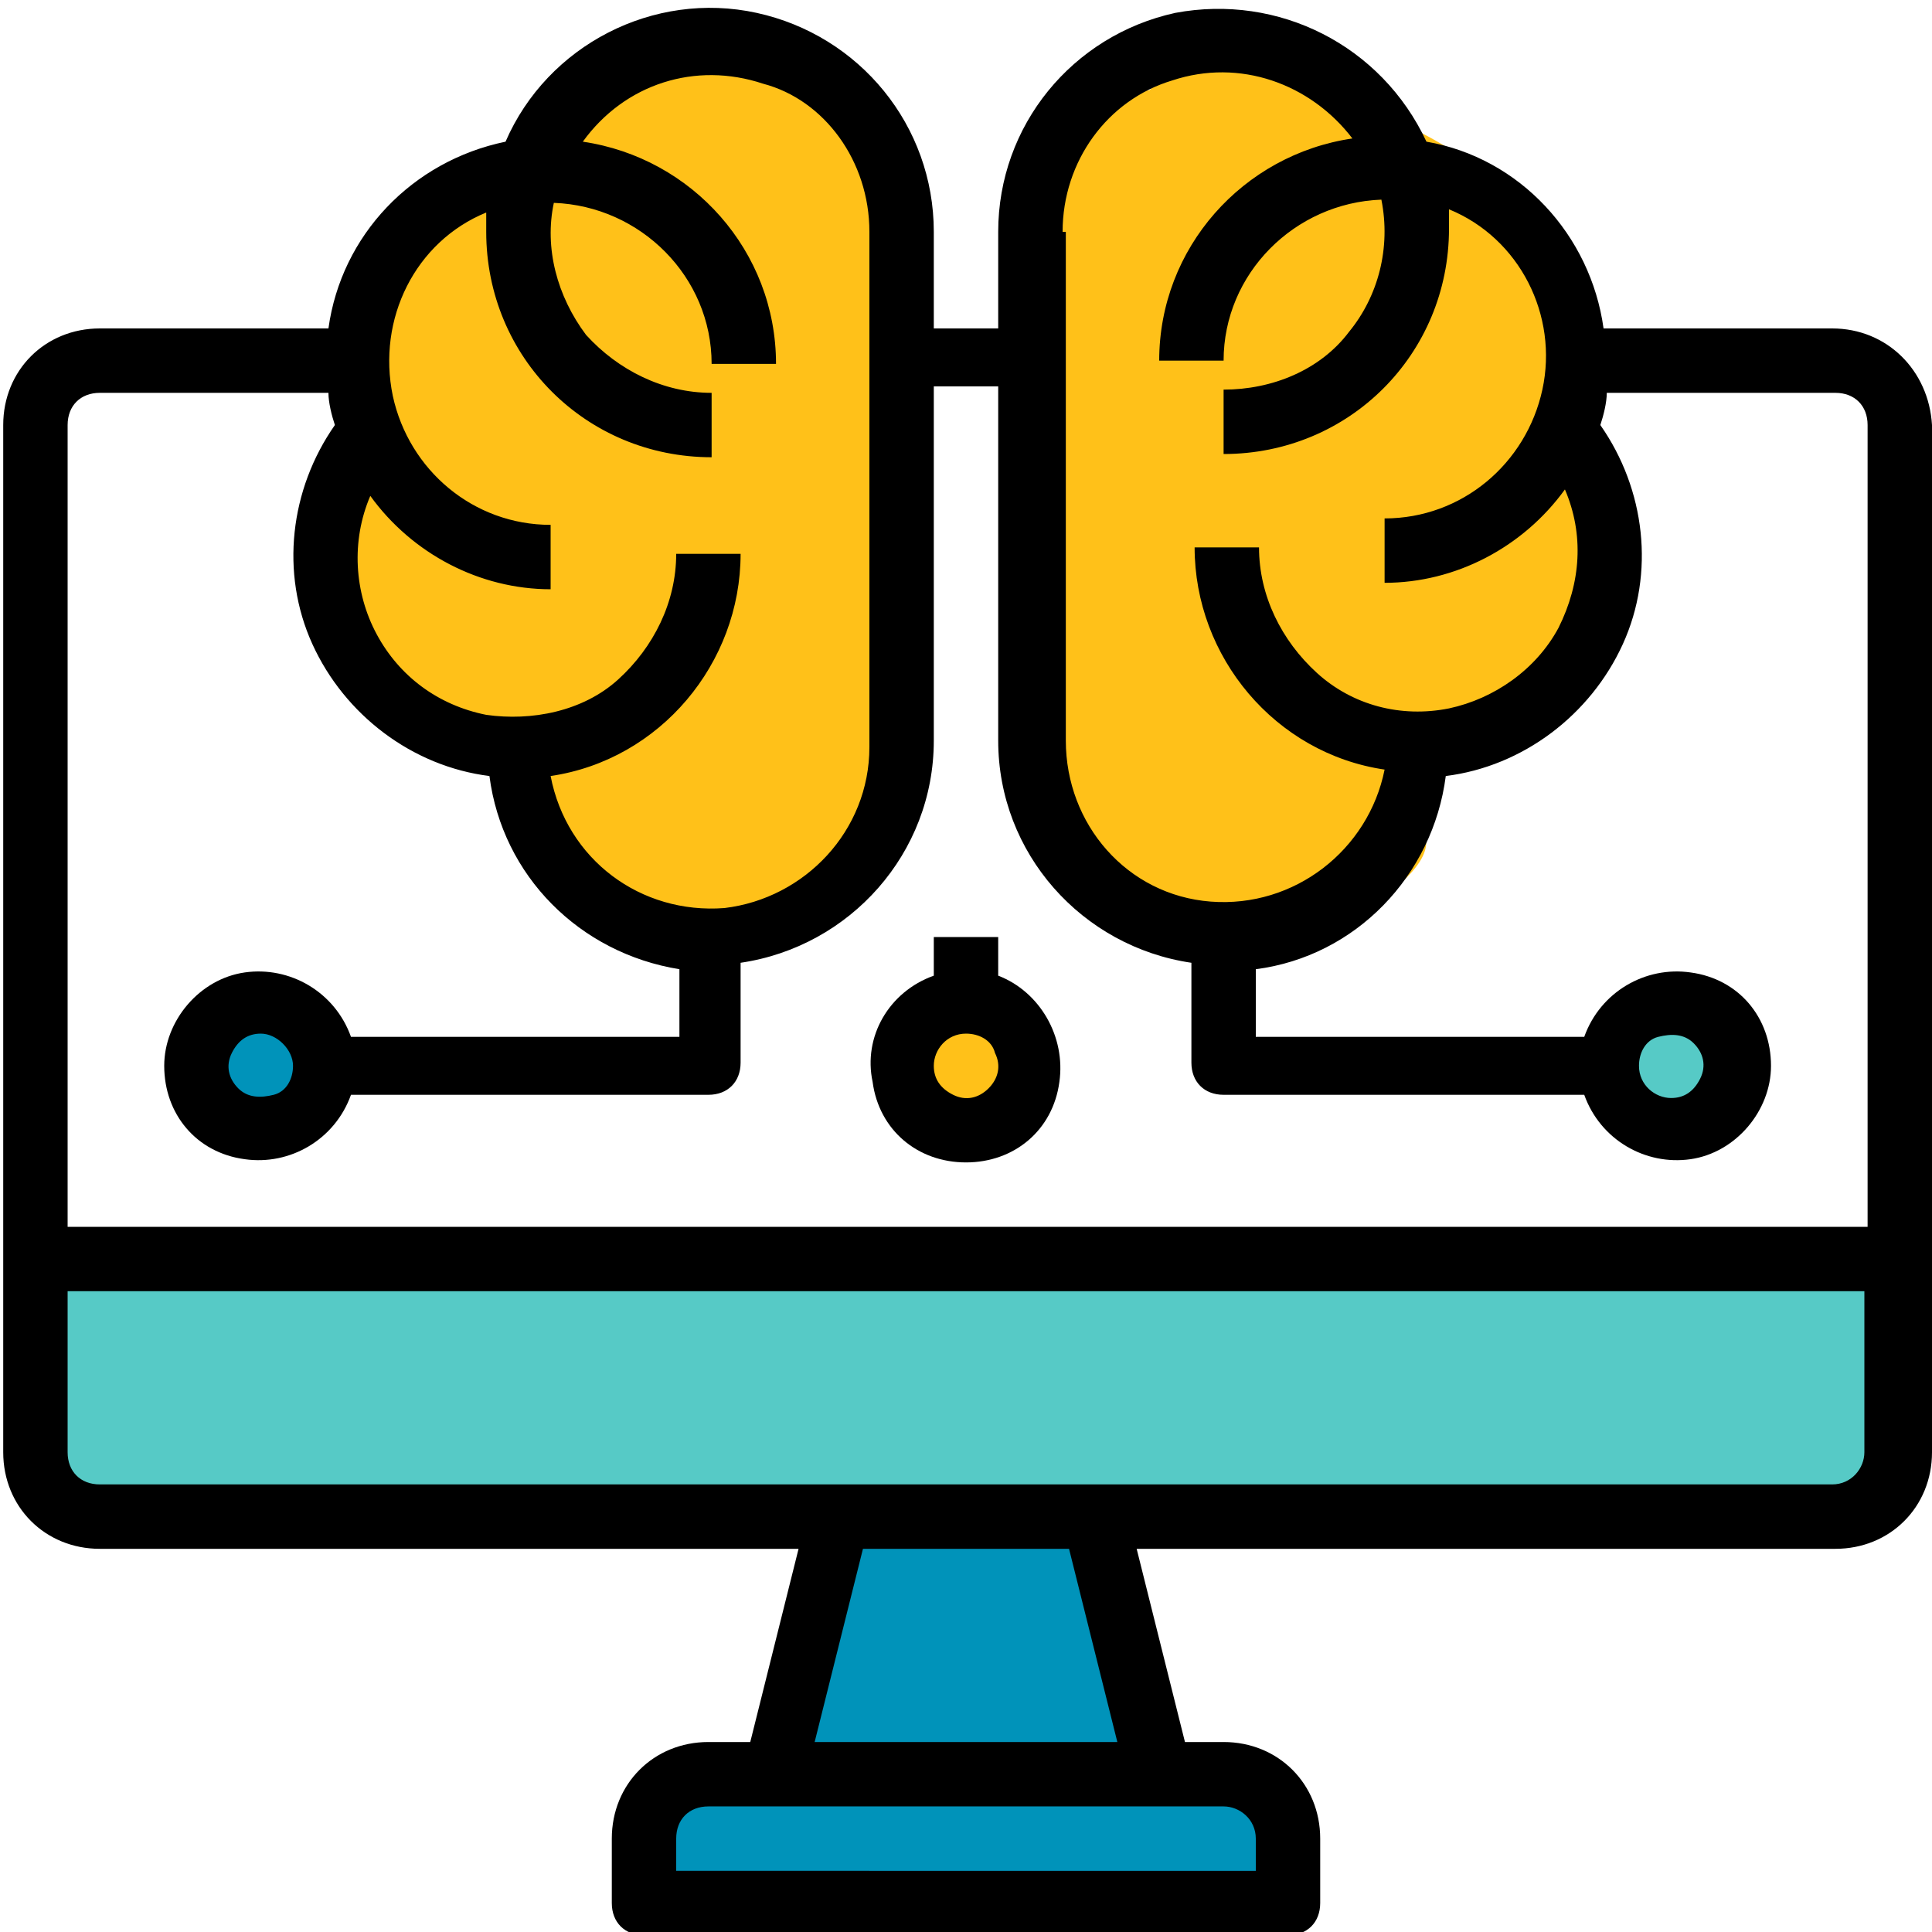
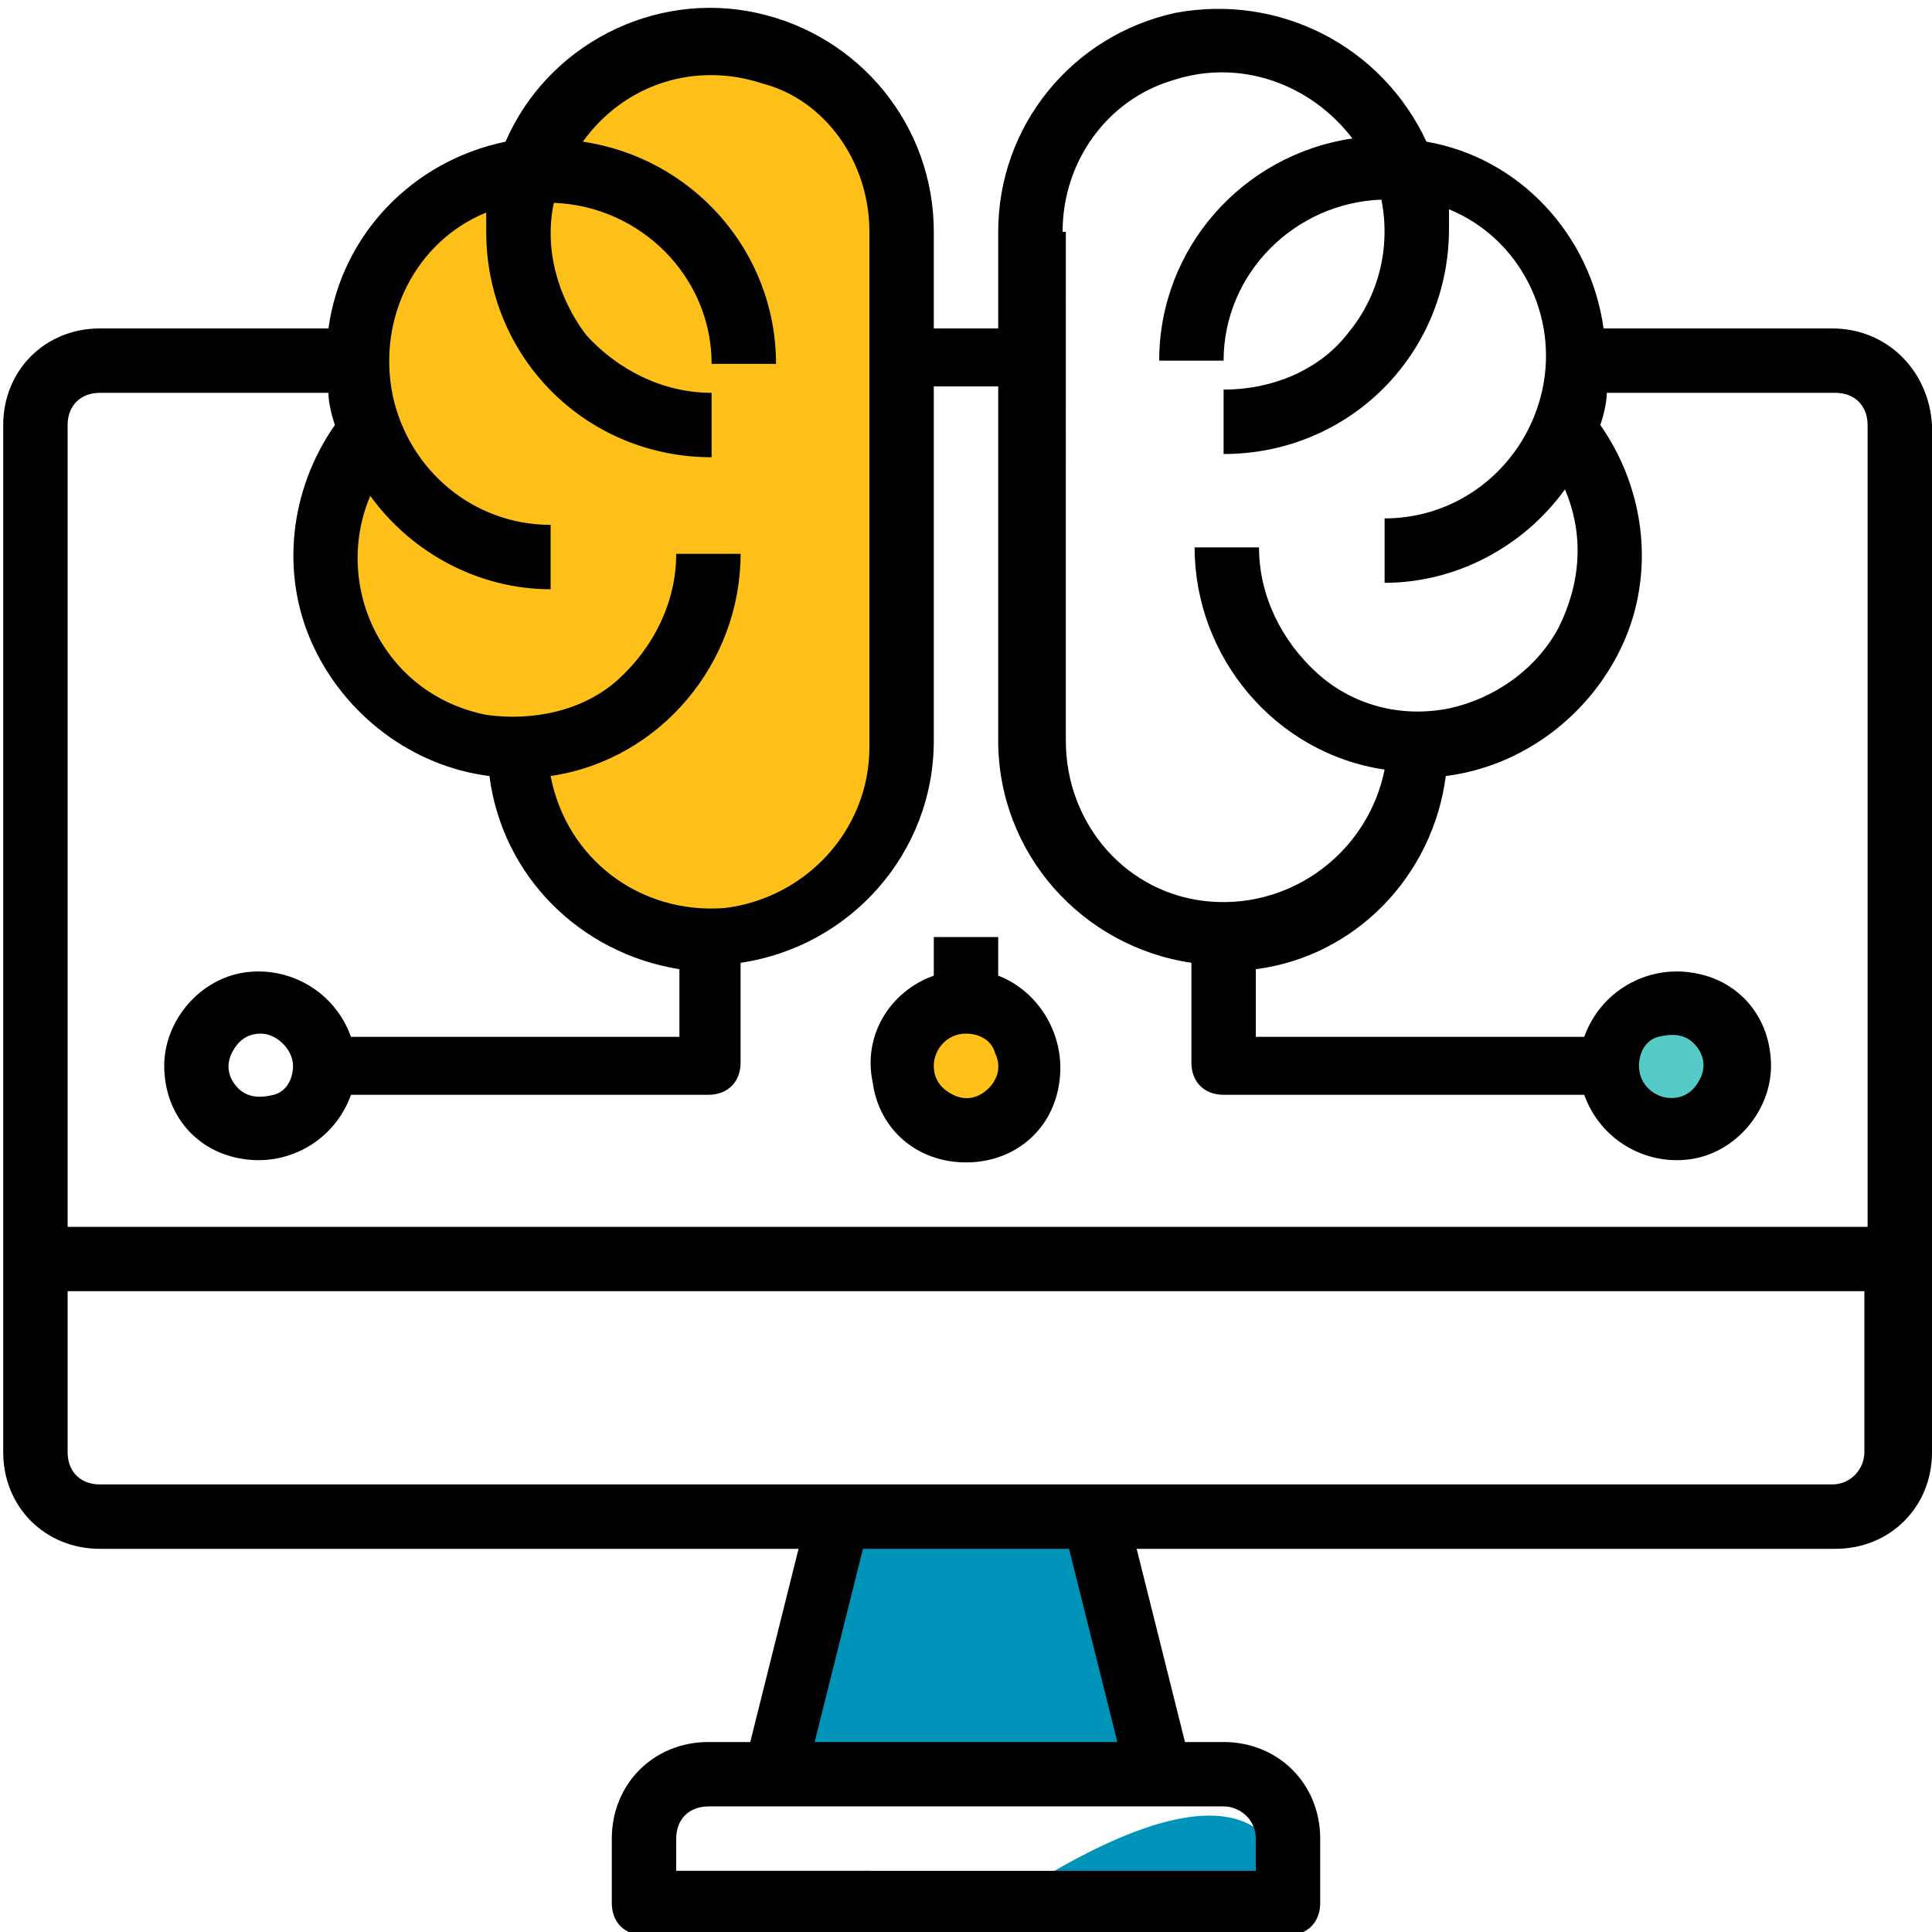
<svg xmlns="http://www.w3.org/2000/svg" version="1.1" id="Layer_1" x="0px" y="0px" viewBox="0 0 60 60" style="enable-background:new 0 0 60 60;" xml:space="preserve">
  <style type="text/css">
	.st0{fill:#FFC119;}
	.st1{fill:#0093BA;}
	.st2{fill:#56CAC6;}
	.st3{fill:none;}
</style>
  <circle class="st0" cx="30" cy="33.1" r="1.7" />
-   <circle class="st1" cx="8" cy="33.1" r="1.7" />
  <circle class="st2" cx="52" cy="33.1" r="1.7" />
-   <rect x="1.3" y="38.5" class="st2" width="57.4" height="8" />
  <polygon class="st1" points="26.4,46.6 23.7,55.1 36.7,55.1 34,46.6 " />
-   <path class="st1" d="M39.9,58.8H20.2v0c0-2.3,1.8-4.1,4.1-4.1h11.4C38,54.7,39.9,56.6,39.9,58.8L39.9,58.8z" />
+   <path class="st1" d="M39.9,58.8H20.2v0h11.4C38,54.7,39.9,56.6,39.9,58.8L39.9,58.8z" />
  <path class="st0" d="M28.3,23.2c0,3.3-2.7,5.9-5.9,5.9H20c-6.8-4-1-3.4-4.1-5.4c-3.3-2.1-4.8-3.4-5.5-5.3l0.7-4.3  c0-8.9,5.3-10.6,12.7-12.7L25,2.6c2.1,0,3.3,0.5,3.3,2.7V23.2z" />
-   <path class="st0" d="M32.5,23.4c0,3.3,2.7,5.9,5.9,5.9h2.4c6.8-4,1-3.4,4.1-5.4c3.3-2.1,4.8-3.4,5.5-5.3l-0.7-4.3  c0-8.9-5.3-10.6-12.7-12.7l-1.3,1.2c-2.1,0-3.3,0.5-3.3,2.7V23.4z" />
  <path d="M56.9,10.2h-7.1c-0.4-2.9-2.6-5.3-5.5-5.8c-1.4-3-4.6-4.6-7.8-4C33.3,1.1,31,3.9,31,7.2v3h-2v-3c0-3.3-2.3-6.1-5.5-6.8  c-3.2-0.7-6.5,1-7.8,4c-2.9,0.6-5.1,2.9-5.5,5.8H3.1c-1.7,0-3,1.3-3,3v31.9c0,1.7,1.3,3,3,3h21.7l-1.5,6H22c-1.7,0-3,1.3-3,3v2  c0,0.6,0.4,1,1,1H40c0.6,0,1-0.4,1-1v-2c0-1.7-1.3-3-3-3h-1.2l-1.5-6h21.7c1.7,0,3-1.3,3-3V13.2C59.9,11.5,58.6,10.2,56.9,10.2  L56.9,10.2z M33,7.2c0-2.2,1.4-4.1,3.4-4.7c2.1-0.7,4.3,0.1,5.6,1.8c-3.4,0.5-6,3.4-6,6.9h2c0-2.7,2.2-4.9,4.9-5  c0.3,1.5-0.1,3-1,4.1c-0.9,1.2-2.4,1.8-3.9,1.8v2c3.9,0,7-3.1,7-7c0-0.2,0-0.4,0-0.6c2.2,0.9,3.4,3.3,2.9,5.6c-0.5,2.3-2.5,4-4.9,4  v2c2.2,0,4.3-1.1,5.6-2.9c0.6,1.4,0.5,2.9-0.2,4.3c-0.7,1.3-2,2.2-3.4,2.5c-1.5,0.3-3-0.1-4.1-1.1c-1.1-1-1.8-2.4-1.8-3.9h-2  c0,3.4,2.5,6.4,5.9,6.9c-0.5,2.5-2.8,4.3-5.4,4.1c-2.6-0.2-4.5-2.4-4.5-5V7.2z M15.1,6.6c0,0.2,0,0.4,0,0.6c0,3.9,3.1,7,7,7v-2  c-1.5,0-2.9-0.7-3.9-1.8c-0.9-1.2-1.3-2.7-1-4.1c2.7,0.1,4.9,2.3,4.9,5h2c0-3.5-2.6-6.4-6-6.9c1.3-1.8,3.5-2.5,5.6-1.8  C25.6,3.1,27,5,27,7.2v16c0,2.6-2,4.7-4.5,5c-2.6,0.2-4.9-1.5-5.4-4.1c3.4-0.5,5.9-3.5,5.9-6.9h-2c0,1.5-0.7,2.9-1.8,3.9  c-1.1,1-2.7,1.3-4.1,1.1c-1.5-0.3-2.7-1.2-3.4-2.5c-0.7-1.3-0.8-2.9-0.2-4.3c1.3,1.8,3.4,2.9,5.6,2.9v-2c-2.4,0-4.4-1.7-4.9-4  C11.7,9.9,12.9,7.5,15.1,6.6L15.1,6.6z M3.1,12.2h7.1c0,0.3,0.1,0.7,0.2,1c-1.4,2-1.7,4.6-0.7,6.8c1,2.2,3.1,3.8,5.5,4.1  c0.4,3.1,2.8,5.5,5.9,6v2.1H10.9c-0.5-1.4-1.9-2.2-3.3-2c-1.4,0.2-2.5,1.5-2.5,2.9c0,1.5,1,2.7,2.5,2.9c1.4,0.2,2.8-0.6,3.3-2H22  c0.6,0,1-0.4,1-1v-3.1c3.4-0.5,6-3.4,6-6.9v-11h2v11c0,3.5,2.6,6.4,6,6.9v3.1c0,0.6,0.4,1,1,1h11.2c0.5,1.4,1.9,2.2,3.3,2  c1.4-0.2,2.5-1.5,2.5-2.9c0-1.5-1-2.7-2.5-2.9c-1.4-0.2-2.8,0.6-3.3,2H39v-2.1c3.1-0.4,5.5-2.9,5.9-6c2.4-0.3,4.5-1.9,5.5-4.1  c1-2.2,0.7-4.8-0.7-6.8c0.1-0.3,0.2-0.7,0.2-1h7.1c0.6,0,1,0.4,1,1v24.9H2.1V13.2C2.1,12.6,2.5,12.2,3.1,12.2L3.1,12.2z M9.1,33.1  c0,0.4-0.2,0.8-0.6,0.9s-0.8,0.1-1.1-0.2c-0.3-0.3-0.4-0.7-0.2-1.1c0.2-0.4,0.5-0.6,0.9-0.6C8.6,32.1,9.1,32.6,9.1,33.1L9.1,33.1z   M50.9,33.1c0-0.4,0.2-0.8,0.6-0.9s0.8-0.1,1.1,0.2c0.3,0.3,0.4,0.7,0.2,1.1c-0.2,0.4-0.5,0.6-0.9,0.6  C51.4,34.1,50.9,33.7,50.9,33.1L50.9,33.1z M39,57.1v1H21v-1c0-0.6,0.4-1,1-1h16C38.5,56.1,39,56.5,39,57.1L39,57.1z M34.7,54.1  h-9.4l1.5-6h6.4L34.7,54.1z M56.9,46.1H3.1c-0.6,0-1-0.4-1-1v-5h55.8v5C57.9,45.6,57.5,46.1,56.9,46.1L56.9,46.1z M56.9,46.1" />
  <rect x="0.1" y="0.2" class="st3" width="59.8" height="59.8" />
  <path d="M30,36.1c1.5,0,2.7-1,2.9-2.5c0.2-1.4-0.6-2.8-1.9-3.3v-1.2h-2v1.2c-1.4,0.5-2.2,1.9-1.9,3.3C27.3,35.1,28.5,36.1,30,36.1  L30,36.1z M30,32.1c0.4,0,0.8,0.2,0.9,0.6c0.2,0.4,0.1,0.8-0.2,1.1c-0.3,0.3-0.7,0.4-1.1,0.2c-0.4-0.2-0.6-0.5-0.6-0.9  C29,32.6,29.4,32.1,30,32.1L30,32.1z M30,32.1" />
</svg>